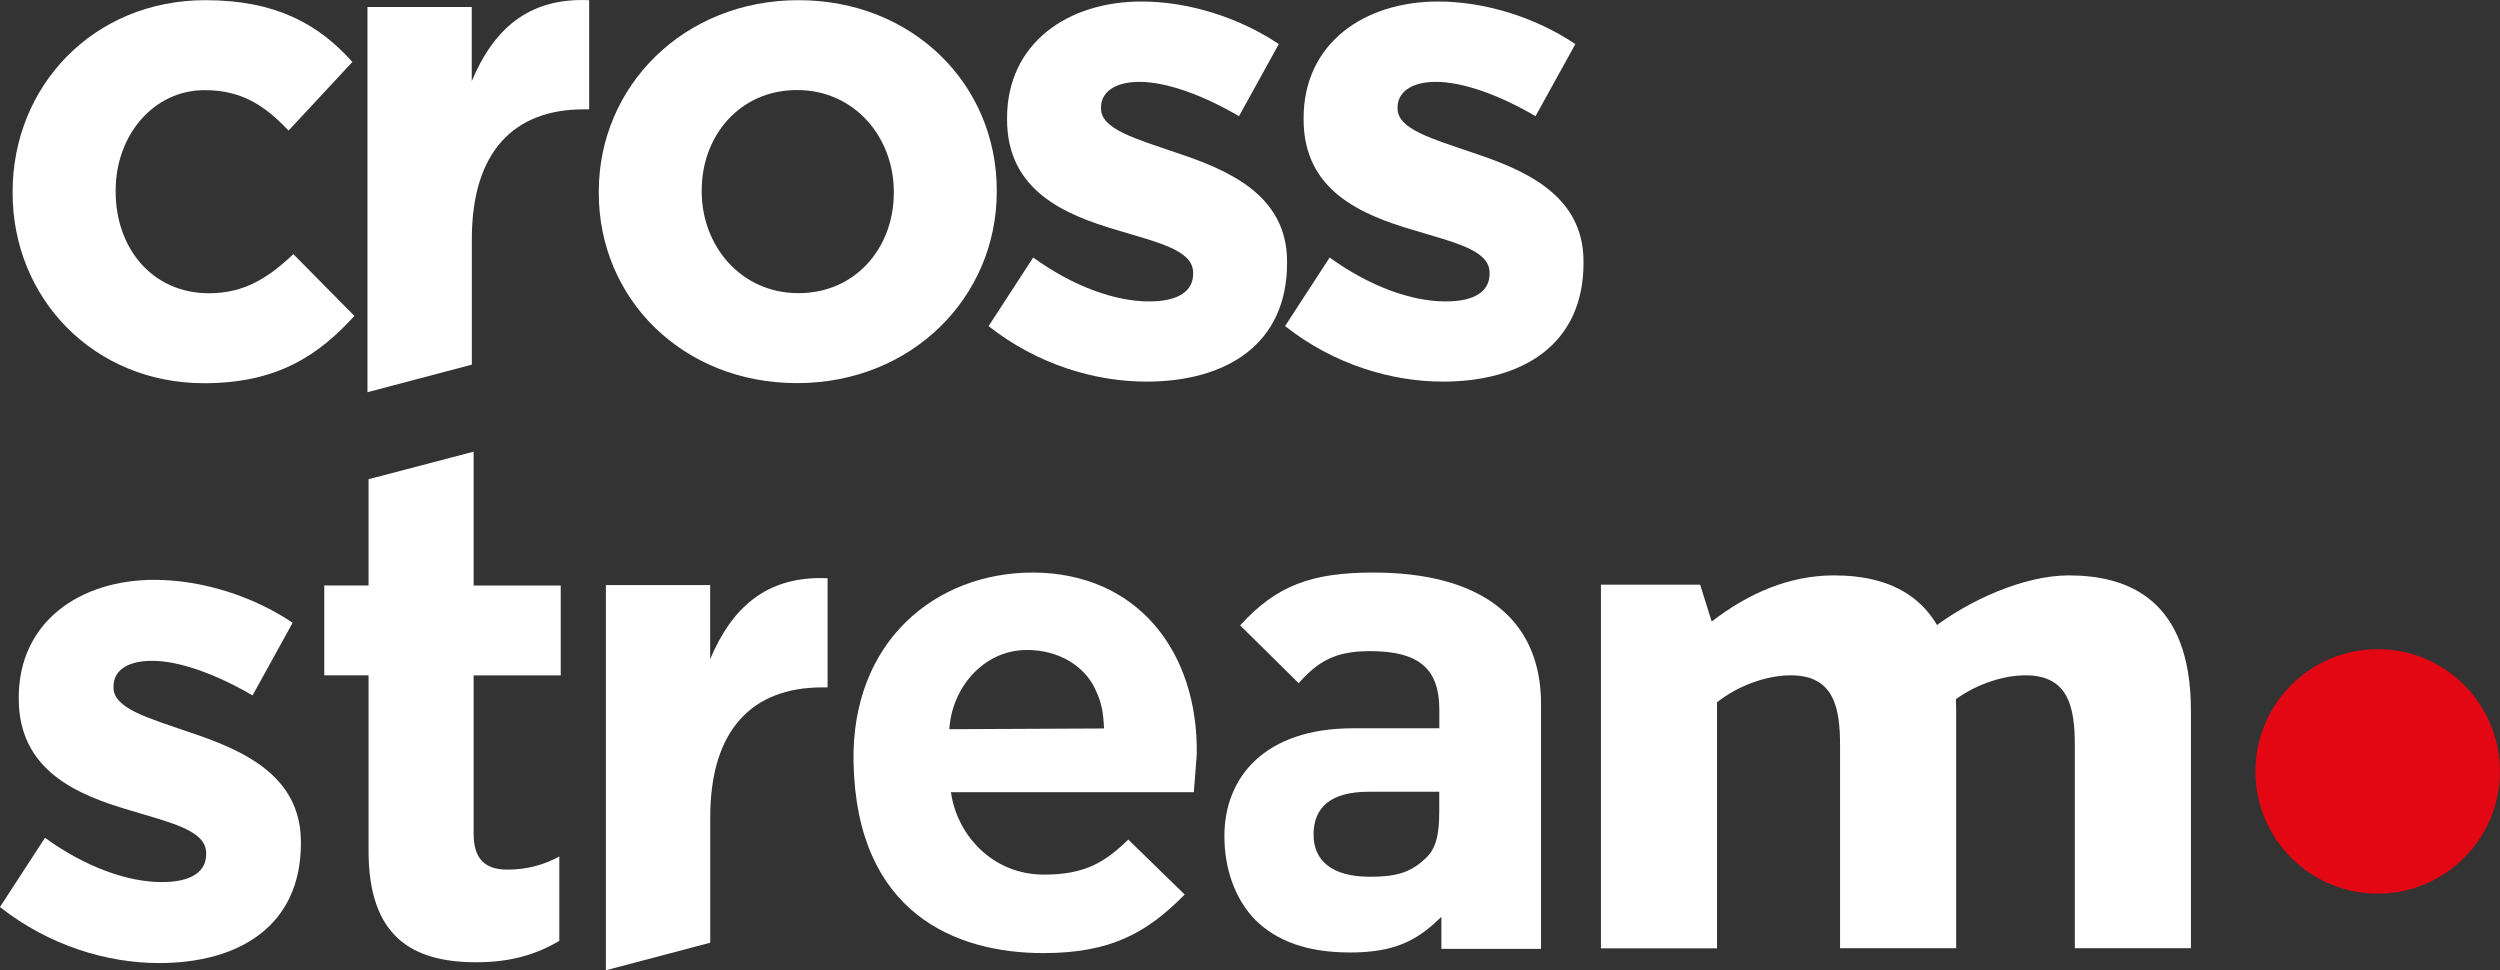
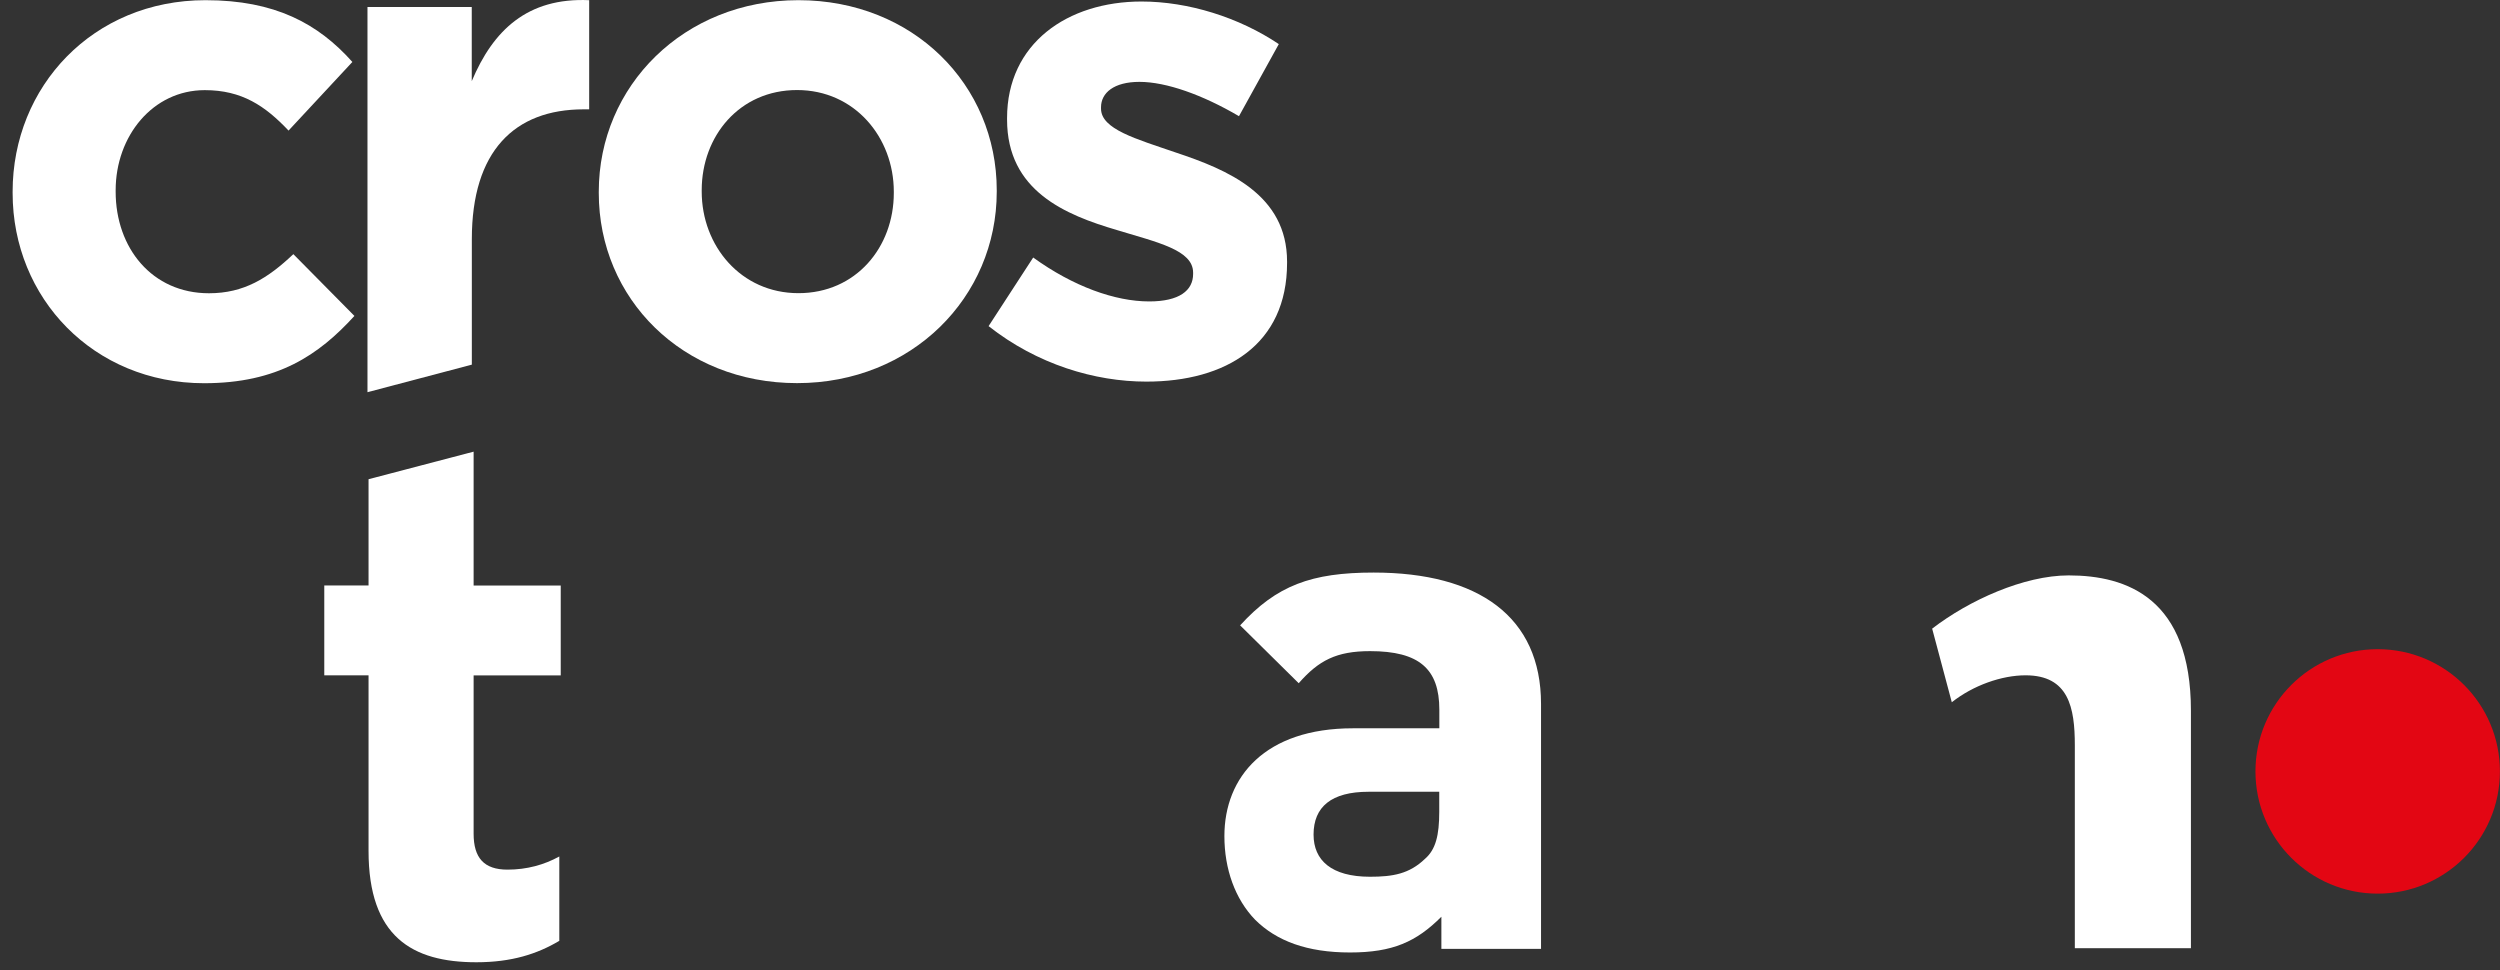
<svg xmlns="http://www.w3.org/2000/svg" id="_Слой_1" data-name="Слой 1" viewBox="0 0 281.24 109.15">
  <rect x="0" y="0" width="281.24" height="109.15" fill="#333333" stroke="none" />
  <defs>
    <style> .cls-1 { fill: #fff; } .cls-2 { fill: #e30613; } </style>
  </defs>
-   <path class="cls-1" d="M0,102.03l5.06-7.78c4.51,3.27,9.26,4.98,13.15,4.98,3.42,0,4.98-1.24,4.98-3.11v-.16c0-2.57-4.04-3.42-8.63-4.82-5.83-1.71-12.45-4.44-12.45-12.53v-.15c0-8.48,6.85-13.23,15.25-13.23,5.29,0,11.05,1.79,15.56,4.83l-4.51,8.17c-4.13-2.41-8.25-3.89-11.28-3.89s-4.36,1.24-4.36,2.88v.15c0,2.33,3.97,3.42,8.48,4.98,5.83,1.95,12.6,4.75,12.6,12.37v.16c0,9.26-6.93,13.46-15.95,13.46-5.84,0-12.37-1.95-17.9-6.3Z" />
  <path class="cls-1" d="M41.46,95.73v-19.76h-4.98v-10.11h4.98v-11.95l11.82-3.1v15.06h9.8v10.11h-9.8v17.81c0,2.72,1.17,4.04,3.81,4.04,2.18,0,4.12-.54,5.83-1.48v9.49c-2.49,1.48-5.37,2.41-9.33,2.41-7.23,0-12.13-2.88-12.13-12.53Z" />
  <path class="cls-1" d="M1.42,21.71v-.15C1.42,9.74,10.45.02,23.12.02c7.8,0,12.66,2.62,16.52,6.95l-7.18,7.72c-2.63-2.78-5.25-4.55-9.42-4.55-5.86,0-10.03,5.17-10.03,11.27v.15c0,6.33,4.09,11.43,10.5,11.43,3.94,0,6.64-1.7,9.49-4.4l6.87,6.95c-4.01,4.4-8.65,7.57-16.91,7.57-12.43,0-21.54-9.57-21.54-21.39Z" />
  <path class="cls-1" d="M41.33.79h11.74v8.34C55.47,3.41,59.33-.29,66.28.02v12.28h-.62c-7.79,0-12.58,4.71-12.58,14.59v14.13l-11.74,3.1V.79Z" />
-   <path class="cls-1" d="M68.15,65.82h11.74v8.34c2.4-5.71,6.26-9.42,13.21-9.11v12.28h-.62c-7.79,0-12.58,4.71-12.58,14.59v14.13l-11.74,3.1v-43.33Z" />
  <path class="cls-1" d="M67.36,21.71v-.15C67.36,9.67,76.93.02,89.82.02s22.31,9.5,22.31,21.39v.15c0,11.89-9.57,21.54-22.46,21.54s-22.31-9.5-22.31-21.39ZM100.55,21.71v-.15c0-6.1-4.4-11.43-10.88-11.43s-10.73,5.17-10.73,11.27v.15c0,6.1,4.4,11.43,10.88,11.43s10.73-5.17,10.73-11.27Z" />
-   <path class="cls-1" d="M144.56,36.69l5.02-7.72c4.48,3.24,9.19,4.94,13.05,4.94,3.4,0,4.94-1.23,4.94-3.09v-.15c0-2.55-4.01-3.4-8.57-4.79-5.79-1.7-12.35-4.4-12.35-12.43v-.16c0-8.41,6.8-13.12,15.13-13.12,5.25,0,10.97,1.78,15.44,4.79l-4.48,8.11c-4.09-2.4-8.19-3.86-11.2-3.86-2.86,0-4.32,1.23-4.32,2.86v.15c0,2.32,3.94,3.4,8.41,4.94,5.79,1.93,12.51,4.71,12.51,12.27v.15c0,9.19-6.87,13.35-15.82,13.35-5.79,0-12.28-1.93-17.76-6.25Z" />
  <path class="cls-1" d="M111.21,36.69l5.02-7.72c4.48,3.24,9.19,4.94,13.05,4.94,3.39,0,4.94-1.23,4.94-3.09v-.15c0-2.55-4.01-3.4-8.57-4.79-5.79-1.7-12.36-4.4-12.36-12.43v-.16c0-8.41,6.8-13.12,15.13-13.12,5.25,0,10.96,1.78,15.44,4.79l-4.48,8.11c-4.09-2.4-8.18-3.86-11.2-3.86-2.86,0-4.32,1.23-4.32,2.86v.15c0,2.32,3.94,3.4,8.42,4.94,5.79,1.93,12.51,4.71,12.51,12.27v.15c0,9.19-6.87,13.35-15.83,13.35-5.79,0-12.28-1.93-17.76-6.25Z" />
-   <path class="cls-1" d="M180.1,65.77h11.16l1.3,4.15c4.15-3.2,8.74-5.19,13.75-5.19,6.57,0,13.75,2.59,13.75,15.22v26.72h-13.06v-22.83c0-4.24-.69-7.87-5.54-7.87-2.68,0-5.88,1.12-8.3,3.03v27.68h-13.06v-40.91Z" />
  <path class="cls-1" d="M217.36,70.72c4.15-3.2,10.34-5.99,15.36-5.99,6.57,0,13.75,2.59,13.75,15.22v26.72h-13.06v-22.83c0-4.24-.69-7.87-5.54-7.87-2.68,0-5.88,1.12-8.3,3.03l-2.21-8.28Z" />
-   <path class="cls-1" d="M106.98,89.13c.64,4.65,4.53,9.26,10.47,9.26,4.58,0,6.83-1.37,9.48-3.94l6.34,6.18c-4.26,4.34-8.35,6.59-15.9,6.59-9.88,0-21.01-4.5-21.35-21.44-.28-13.65,9.26-21.37,20.16-21.37,11.73.03,18.63,8.85,18.45,20.47l-.33,4.24h-27.33ZM123.18,77.46c-1.2-2.52-4.07-4.36-7.69-4.34-5.02.03-8.45,4.46-8.69,8.91l17.4-.08c-.09-1.83-.26-2.95-1.03-4.49Z" />
  <path class="cls-1" d="M162.15,106.74v-3.61c-2.81,2.81-5.46,4.02-10.28,4.02s-8.27-1.29-10.68-3.69c-2.25-2.33-3.45-5.7-3.45-9.4,0-6.67,4.58-12.13,14.46-12.13h9.72v-2.09c0-4.58-2.25-6.59-7.79-6.59-3.78,0-5.78,1.04-8.03,3.61l-6.59-6.51c4.1-4.5,8.03-5.94,15.02-5.94,11.81,0,18.83,4.98,18.83,14.78v27.55h-11.2ZM161.91,89.07h-7.95c-4.18,0-6.19,1.69-6.19,4.82,0,2.89,2.01,4.74,6.35,4.74,2.57,0,4.42-.32,6.18-2.01,1.21-1.04,1.61-2.65,1.61-5.3v-2.25Z" />
  <circle class="cls-2" cx="267.48" cy="86.78" r="13.75" />
</svg>